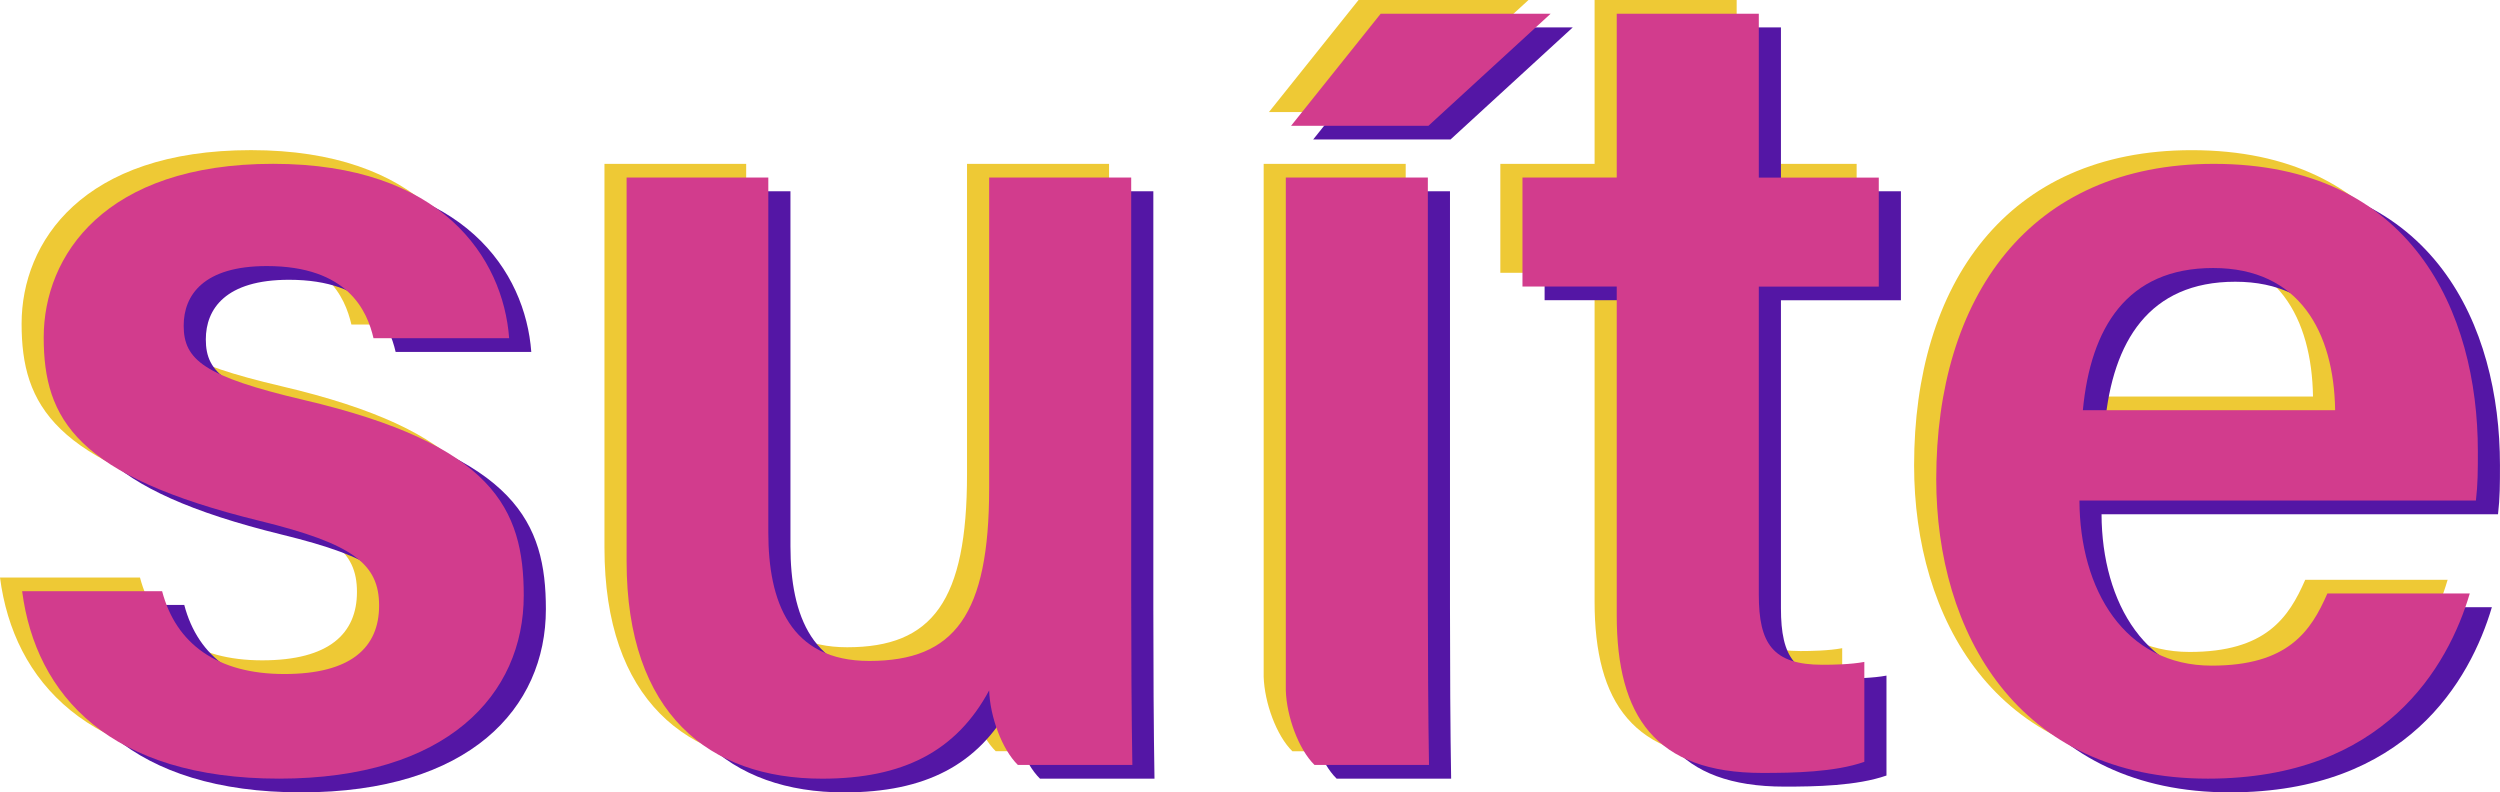
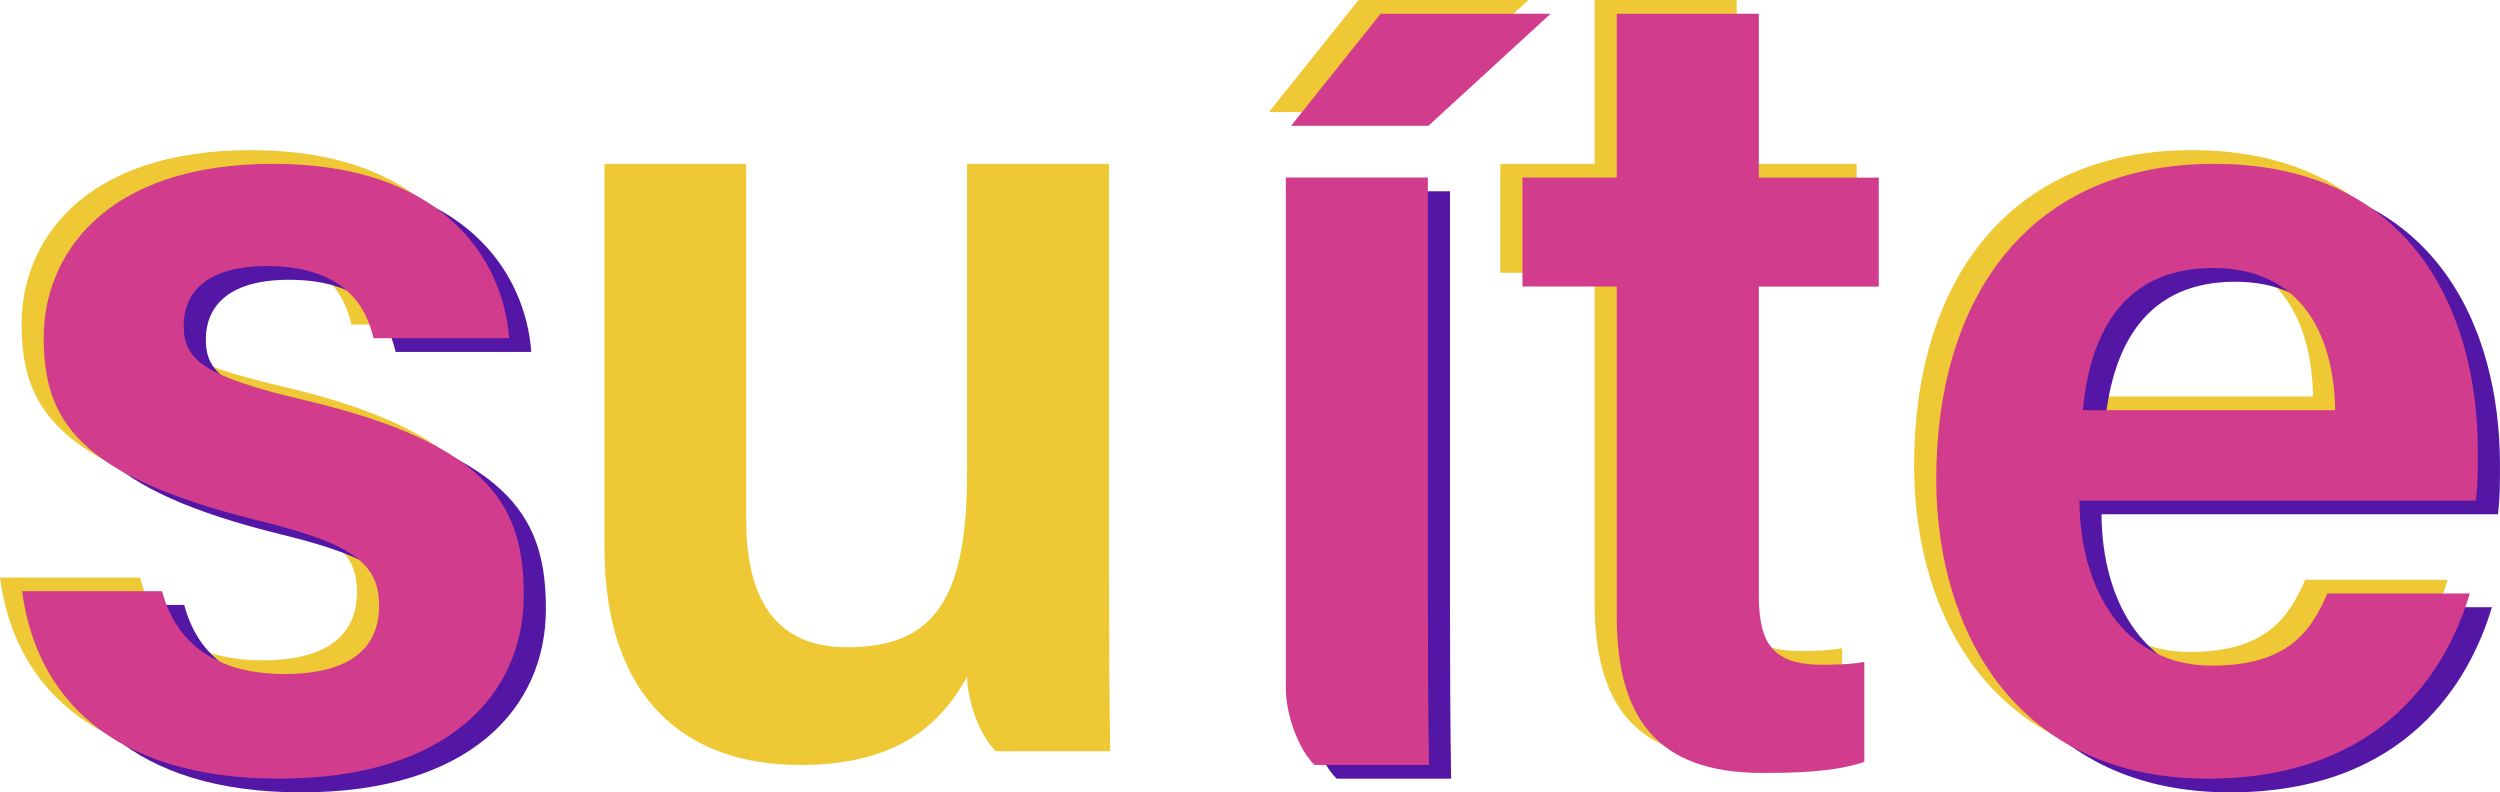
<svg xmlns="http://www.w3.org/2000/svg" id="Camada_2" data-name="Camada 2" viewBox="0 0 692.23 219.4">
  <defs>
    <style> .cls-1 { fill: #5416a5; } .cls-2 { fill: #d23c8d; } .cls-3 { fill: #eec935; } </style>
  </defs>
  <g id="Camada_1-2" data-name="Camada 1">
    <g>
      <g>
        <path class="cls-3" d="m38.76,159.91c3.83,14.58,15.28,22.93,33.84,22.93s26.24-7.43,26.24-18.94-7.15-17.13-33.05-23.46C14.99,127.97,5.98,112.3,5.98,89.64s16.9-48.07,63.52-48.07,63.71,26.05,65.36,48.29h-37.56c-1.74-7.52-7.08-19.98-29.54-19.98-17.55,0-23.02,8.06-23.02,16.5,0,9.45,5.6,14.07,33.15,20.55,52.6,12.31,61.01,30.19,61.01,54.15,0,27.46-21.2,50.73-67.73,50.73S3.76,188.83,0,159.91h38.76Z" />
        <path class="cls-3" d="m307.09,160.7c0,15.73.09,34.42.32,47.31h-31.7c-4.41-4.32-7.73-13.45-7.95-20.65-9.08,16.89-23.89,24.45-46.28,24.45-31.21,0-54.11-17.95-54.11-60.15V45.37h39.24v98.27c0,19.1,5.95,35.58,27.95,35.58,23.68,0,33.2-12.84,33.2-47.88V45.37h39.33v115.34Z" />
        <path class="cls-3" d="m423.23,0l-33.84,31.03h-38.03L376.17,0h47.06Z" />
        <path class="cls-3" d="m415.43,45.37h26.1V0h39.34v45.37h33.22v30.18h-33.22v85.31c0,13.5,3.8,19.41,17.65,19.41,2.97,0,7.84-.09,11.57-.79v27.67c-8.26,2.88-19.63,3.07-28.27,3.07-29.57,0-40.29-15.67-40.29-43.64v-91.04h-26.1v-30.18Z" />
        <path class="cls-3" d="m569.65,134.8c.09,24.62,12.45,45.72,36.62,45.72,21.09,0,27.45-9.45,32.03-19.98h39.43c-5.98,20.22-23.64,51.27-72.54,51.27-52.75,0-75.19-40.56-75.19-82.96,0-50.13,25.57-87.27,76.87-87.27,54.72,0,73.1,40.97,73.1,79.59,0,5.32,0,9.08-.54,13.64h-109.78Zm70.8-25.01c-.32-21.56-9.86-39.37-33.77-39.37s-33.93,16.57-36.08,39.37h69.85Z" />
-         <path class="cls-3" d="m349.9,131.34V45.37h39.33v115.34c0,15.73.09,34.42.32,47.31h-31.7c-4.41-4.32-7.73-13.45-7.95-20.65" />
      </g>
      <g>
        <path class="cls-1" d="m51.02,167.5c3.83,14.58,15.28,22.93,33.84,22.93s26.24-7.43,26.24-18.94-7.15-17.13-33.05-23.46c-50.8-12.47-59.82-28.14-59.82-50.8s16.9-48.07,63.52-48.07,63.71,26.05,65.36,48.29h-37.56c-1.74-7.52-7.08-19.98-29.54-19.98-17.55,0-23.02,8.06-23.02,16.5,0,9.45,5.6,14.07,33.15,20.55,52.6,12.31,61.01,30.19,61.01,54.15,0,27.46-21.2,50.73-67.73,50.73s-67.41-22.98-71.18-51.9h38.76Z" />
-         <path class="cls-1" d="m319.35,168.3c0,15.73.09,34.42.32,47.31h-31.7c-4.41-4.32-7.73-13.45-7.95-20.65-9.08,16.89-23.89,24.45-46.28,24.45-31.21,0-54.11-17.95-54.11-60.15V52.96h39.24v98.27c0,19.1,5.95,35.58,27.95,35.58,23.68,0,33.2-12.84,33.2-47.88V52.96h39.33v115.34Z" />
-         <path class="cls-1" d="m435.48,7.59l-33.84,31.03h-38.03l24.81-31.03h47.06Z" />
-         <path class="cls-1" d="m427.69,52.96h26.1V7.59h39.34v45.37h33.22v30.18h-33.22v85.31c0,13.5,3.8,19.41,17.65,19.41,2.97,0,7.84-.09,11.57-.79v27.67c-8.26,2.88-19.63,3.07-28.27,3.07-29.57,0-40.29-15.67-40.29-43.64v-91.04h-26.1v-30.18Z" />
        <path class="cls-1" d="m581.9,142.39c.09,24.62,12.45,45.72,36.62,45.72,21.09,0,27.45-9.45,32.03-19.98h39.43c-5.98,20.22-23.64,51.27-72.54,51.27-52.75,0-75.19-40.56-75.19-82.96,0-50.13,25.57-87.27,76.87-87.27,54.72,0,73.1,40.97,73.1,79.59,0,5.32,0,9.08-.54,13.64h-109.78Zm70.8-25.01c-.32-21.56-9.86-39.37-33.77-39.37s-33.93,16.57-36.08,39.37h69.85Z" />
        <path class="cls-1" d="m362.16,138.94V52.96h39.33v115.34c0,15.73.09,34.42.32,47.31h-31.7c-4.41-4.32-7.73-13.45-7.95-20.65" />
      </g>
      <g>
        <path class="cls-2" d="m44.89,163.7c3.83,14.58,15.28,22.93,33.84,22.93s26.24-7.43,26.24-18.94-7.15-17.13-33.05-23.46c-50.8-12.47-59.82-28.14-59.82-50.8s16.9-48.07,63.52-48.07,63.71,26.05,65.36,48.29h-37.56c-1.74-7.52-7.08-19.98-29.54-19.98-17.55,0-23.02,8.06-23.02,16.5,0,9.45,5.6,14.07,33.15,20.55,52.6,12.31,61.01,30.19,61.01,54.15,0,27.46-21.2,50.73-67.73,50.73S9.89,192.63,6.13,163.7h38.76Z" />
-         <path class="cls-2" d="m313.22,164.5c0,15.73.09,34.42.32,47.31h-31.7c-4.41-4.32-7.73-13.45-7.95-20.65-9.08,16.89-23.89,24.45-46.28,24.45-31.21,0-54.11-17.95-54.11-60.15V49.16h39.24v98.27c0,19.1,5.95,35.58,27.95,35.58,23.68,0,33.2-12.84,33.2-47.88V49.16h39.33v115.34Z" />
        <path class="cls-2" d="m429.36,3.8l-33.84,31.03h-38.03l24.81-31.03h47.06Z" />
        <path class="cls-2" d="m421.56,49.16h26.1V3.8h39.34v45.37h33.22v30.18h-33.22v85.31c0,13.5,3.8,19.41,17.65,19.41,2.97,0,7.84-.09,11.57-.79v27.67c-8.26,2.88-19.63,3.07-28.27,3.07-29.57,0-40.29-15.67-40.29-43.64v-91.04h-26.1v-30.18Z" />
        <path class="cls-2" d="m575.78,138.59c.09,24.62,12.45,45.72,36.62,45.72,21.09,0,27.45-9.45,32.03-19.98h39.43c-5.98,20.22-23.64,51.27-72.54,51.27-52.75,0-75.19-40.56-75.19-82.96,0-50.13,25.57-87.27,76.87-87.27,54.72,0,73.1,40.97,73.1,79.59,0,5.32,0,9.08-.54,13.64h-109.78Zm70.8-25.01c-.32-21.56-9.86-39.37-33.77-39.37s-33.93,16.57-36.08,39.37h69.85Z" />
        <path class="cls-2" d="m356.03,135.14V49.16h39.33v115.34c0,15.73.09,34.42.32,47.31h-31.7c-4.41-4.32-7.73-13.45-7.95-20.65" />
      </g>
    </g>
  </g>
</svg>